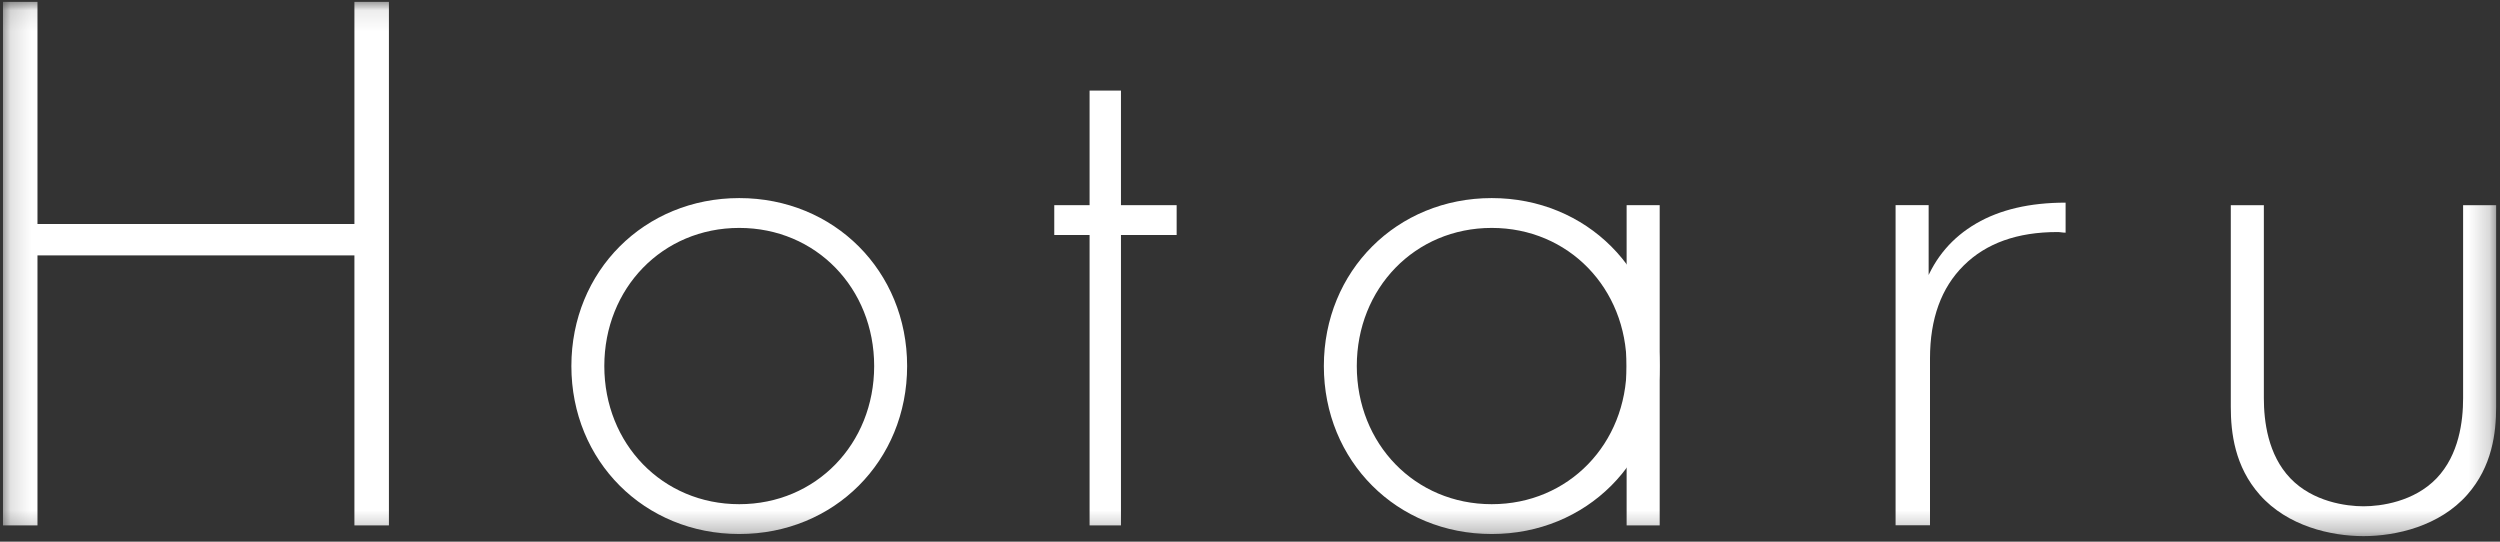
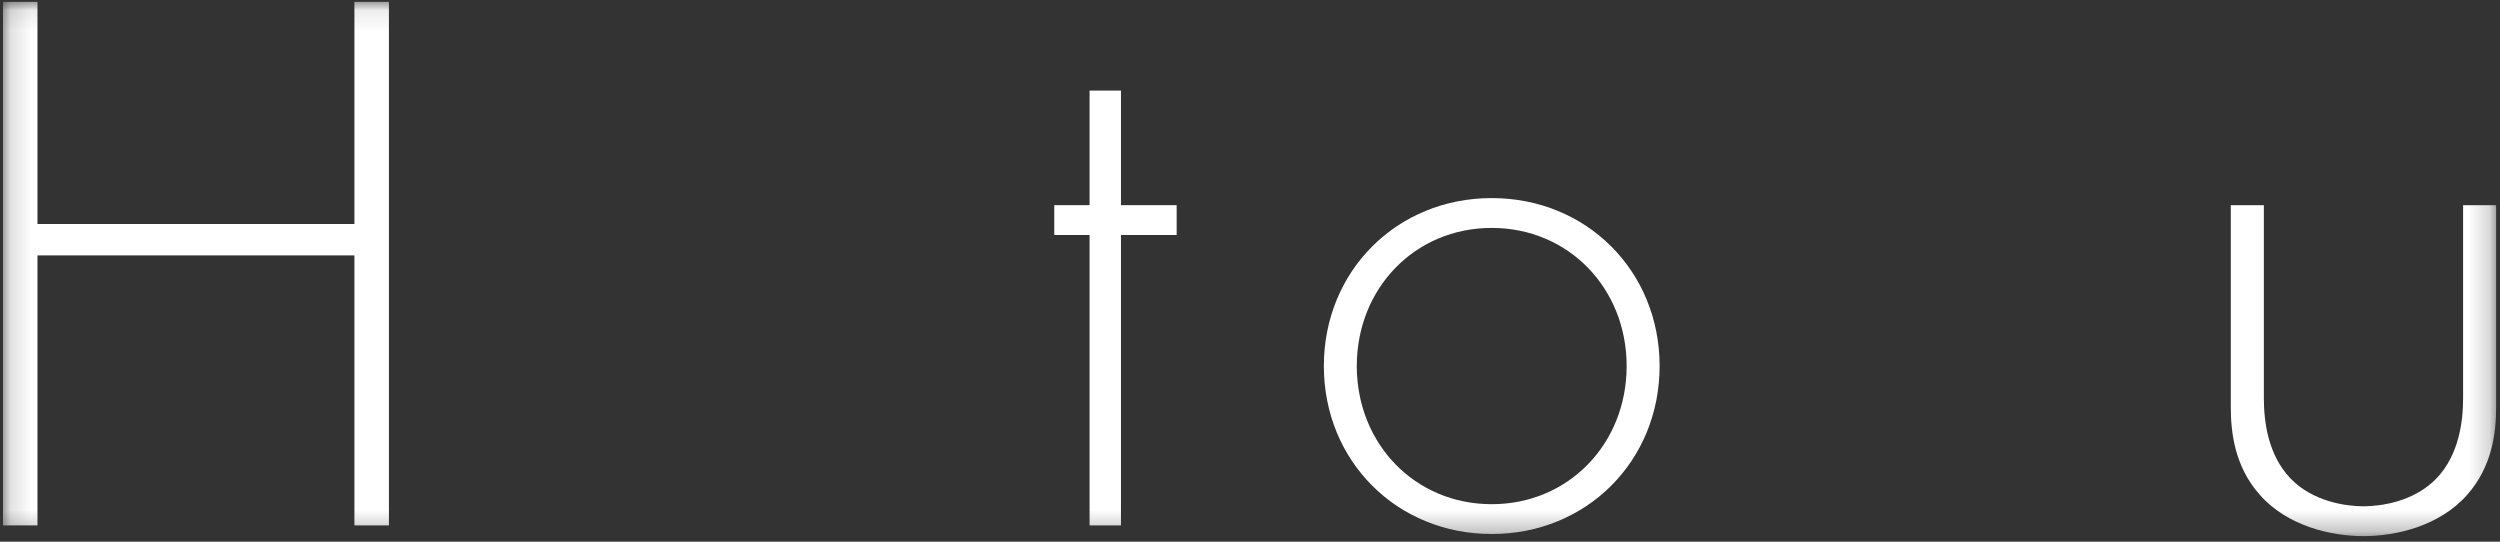
<svg xmlns="http://www.w3.org/2000/svg" width="120" height="26" viewBox="0 0 120 26" fill="none">
  <rect x="0" y="0" width="120" height="26" fill="#333333" stroke="none" />
  <g clip-path="url(#clip0_999_3972)">
    <mask id="mask0_999_3972" style="mask-type:luminance" maskUnits="userSpaceOnUse" x="0" y="0" width="120" height="26">
      <path d="M119.814 0.09H0.143V25.734H119.814V0.09Z" fill="white" />
    </mask>
    <g mask="url(#mask0_999_3972)">
      <path d="M1.799 10.752H17.012V0.09H18.668V25.219H17.012V12.259H1.799V25.219H0.143V0.09H1.799V10.752Z" fill="white" />
-       <path d="M43.542 17.57C43.542 22.129 40.04 25.633 35.484 25.633C30.928 25.633 27.426 22.129 27.426 17.57C27.426 13.011 30.928 9.508 35.484 9.508C40.04 9.508 43.542 13.011 43.542 17.57ZM41.96 17.57C41.96 13.84 39.174 10.94 35.484 10.94C31.794 10.94 29.007 13.84 29.007 17.57C29.007 21.3 31.794 24.201 35.484 24.201C39.174 24.201 41.96 21.3 41.96 17.57Z" fill="white" />
      <path d="M53.806 11.28V25.219H52.3V11.28H50.605V9.848H52.3V4.348H53.806V9.848H56.479V11.28H53.806Z" fill="white" />
      <path d="M108.665 9.848V19.116C108.665 20.208 108.855 21.828 109.937 22.958C111.019 24.089 112.623 24.302 113.447 24.302C114.27 24.302 115.872 24.089 116.956 22.958C118.038 21.828 118.229 20.208 118.229 19.116V9.848H119.815V19.53C119.815 20.773 119.627 22.393 118.425 23.75C117.094 25.257 115.006 25.734 113.447 25.734C111.888 25.734 109.799 25.257 108.469 23.75C107.267 22.393 107.078 20.773 107.078 19.53V9.848H108.665Z" fill="white" />
-       <path d="M90.988 25.218V9.847H92.575V14.057L92.409 13.584C92.894 12.349 93.71 11.397 94.854 10.729C95.999 10.061 97.432 9.727 99.149 9.727V11.168C99.084 11.168 99.016 11.163 98.951 11.153C98.886 11.143 98.817 11.138 98.752 11.138C96.837 11.138 95.338 11.673 94.259 12.743C93.18 13.813 92.64 15.3 92.64 17.204V25.213H90.988V25.218Z" fill="white" />
      <path d="M79.661 17.57C79.661 22.129 76.159 25.633 71.603 25.633C67.047 25.633 63.545 22.129 63.545 17.57C63.545 13.011 67.047 9.508 71.603 9.508C76.159 9.508 79.661 13.011 79.661 17.57ZM78.079 17.57C78.079 13.84 75.293 10.94 71.603 10.94C67.913 10.94 65.126 13.84 65.126 17.57C65.126 21.3 67.913 24.201 71.603 24.201C75.293 24.201 78.079 21.3 78.079 17.57Z" fill="white" />
-       <path d="M78.078 12.523V9.848H79.665V25.219H78.078V22.469" fill="white" />
    </g>
  </g>
  <defs>
    <clipPath id="clip0_999_3972">
      <rect width="120" height="25.973" fill="white" />
    </clipPath>
  </defs>
</svg>